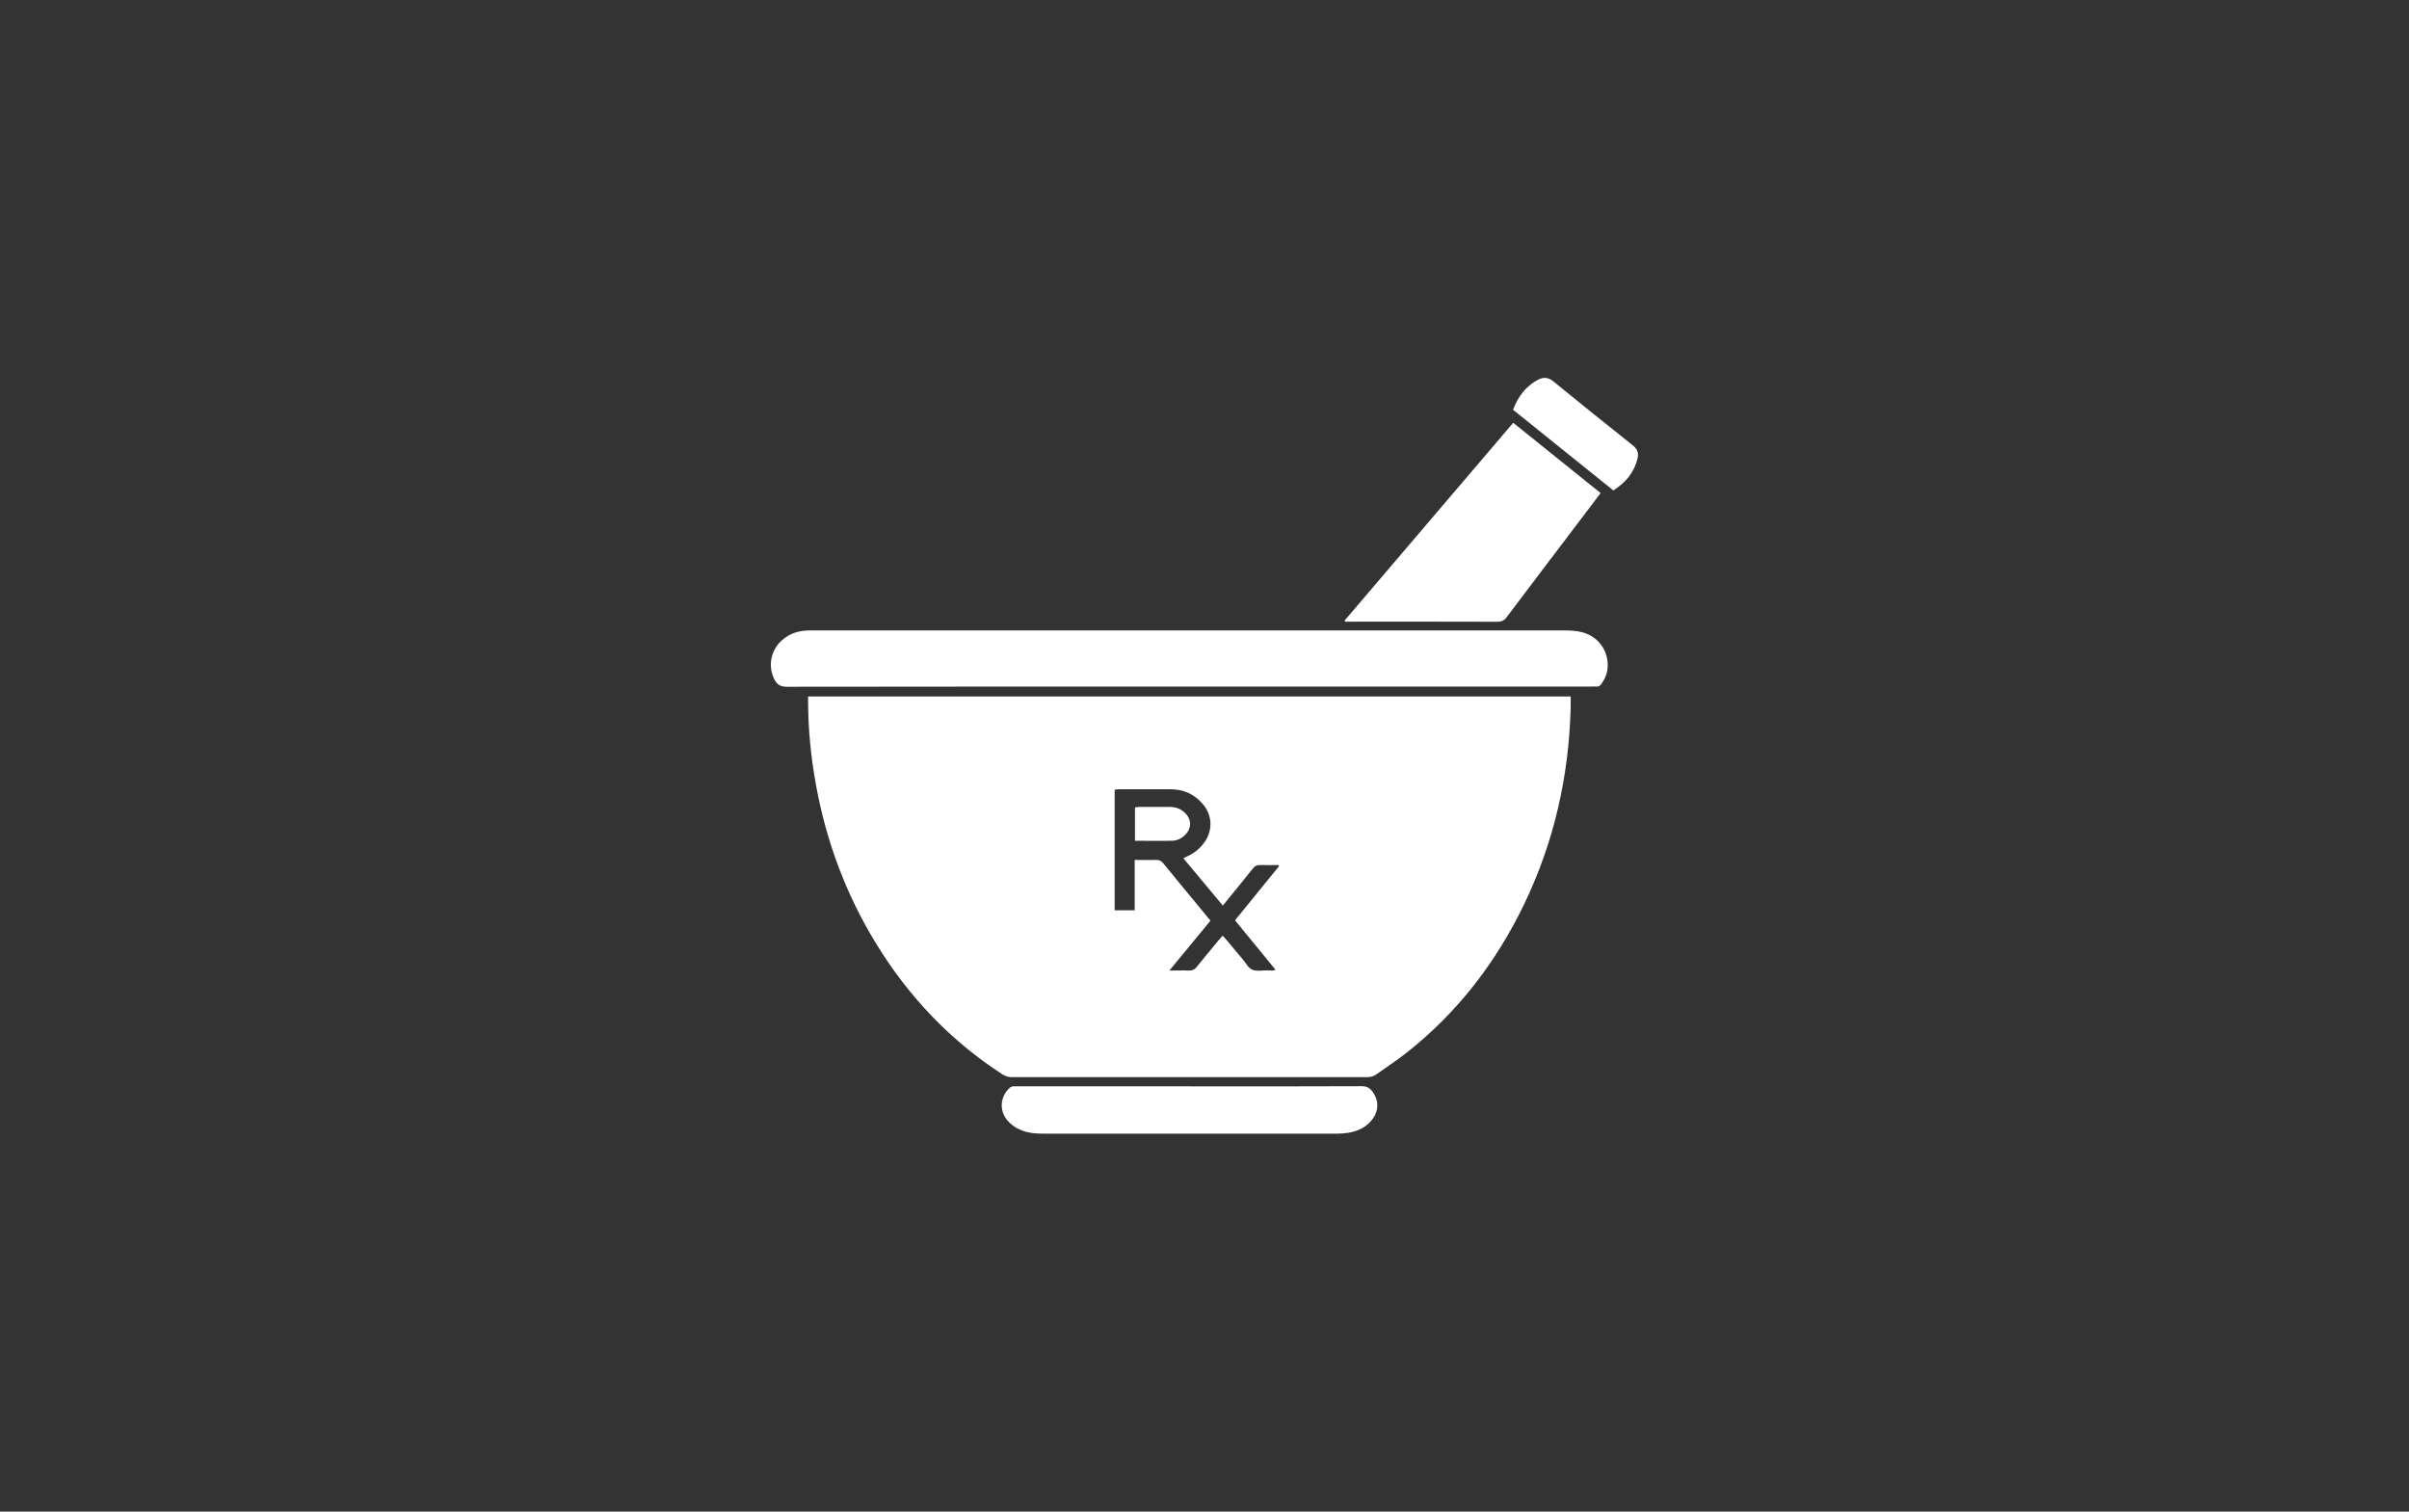
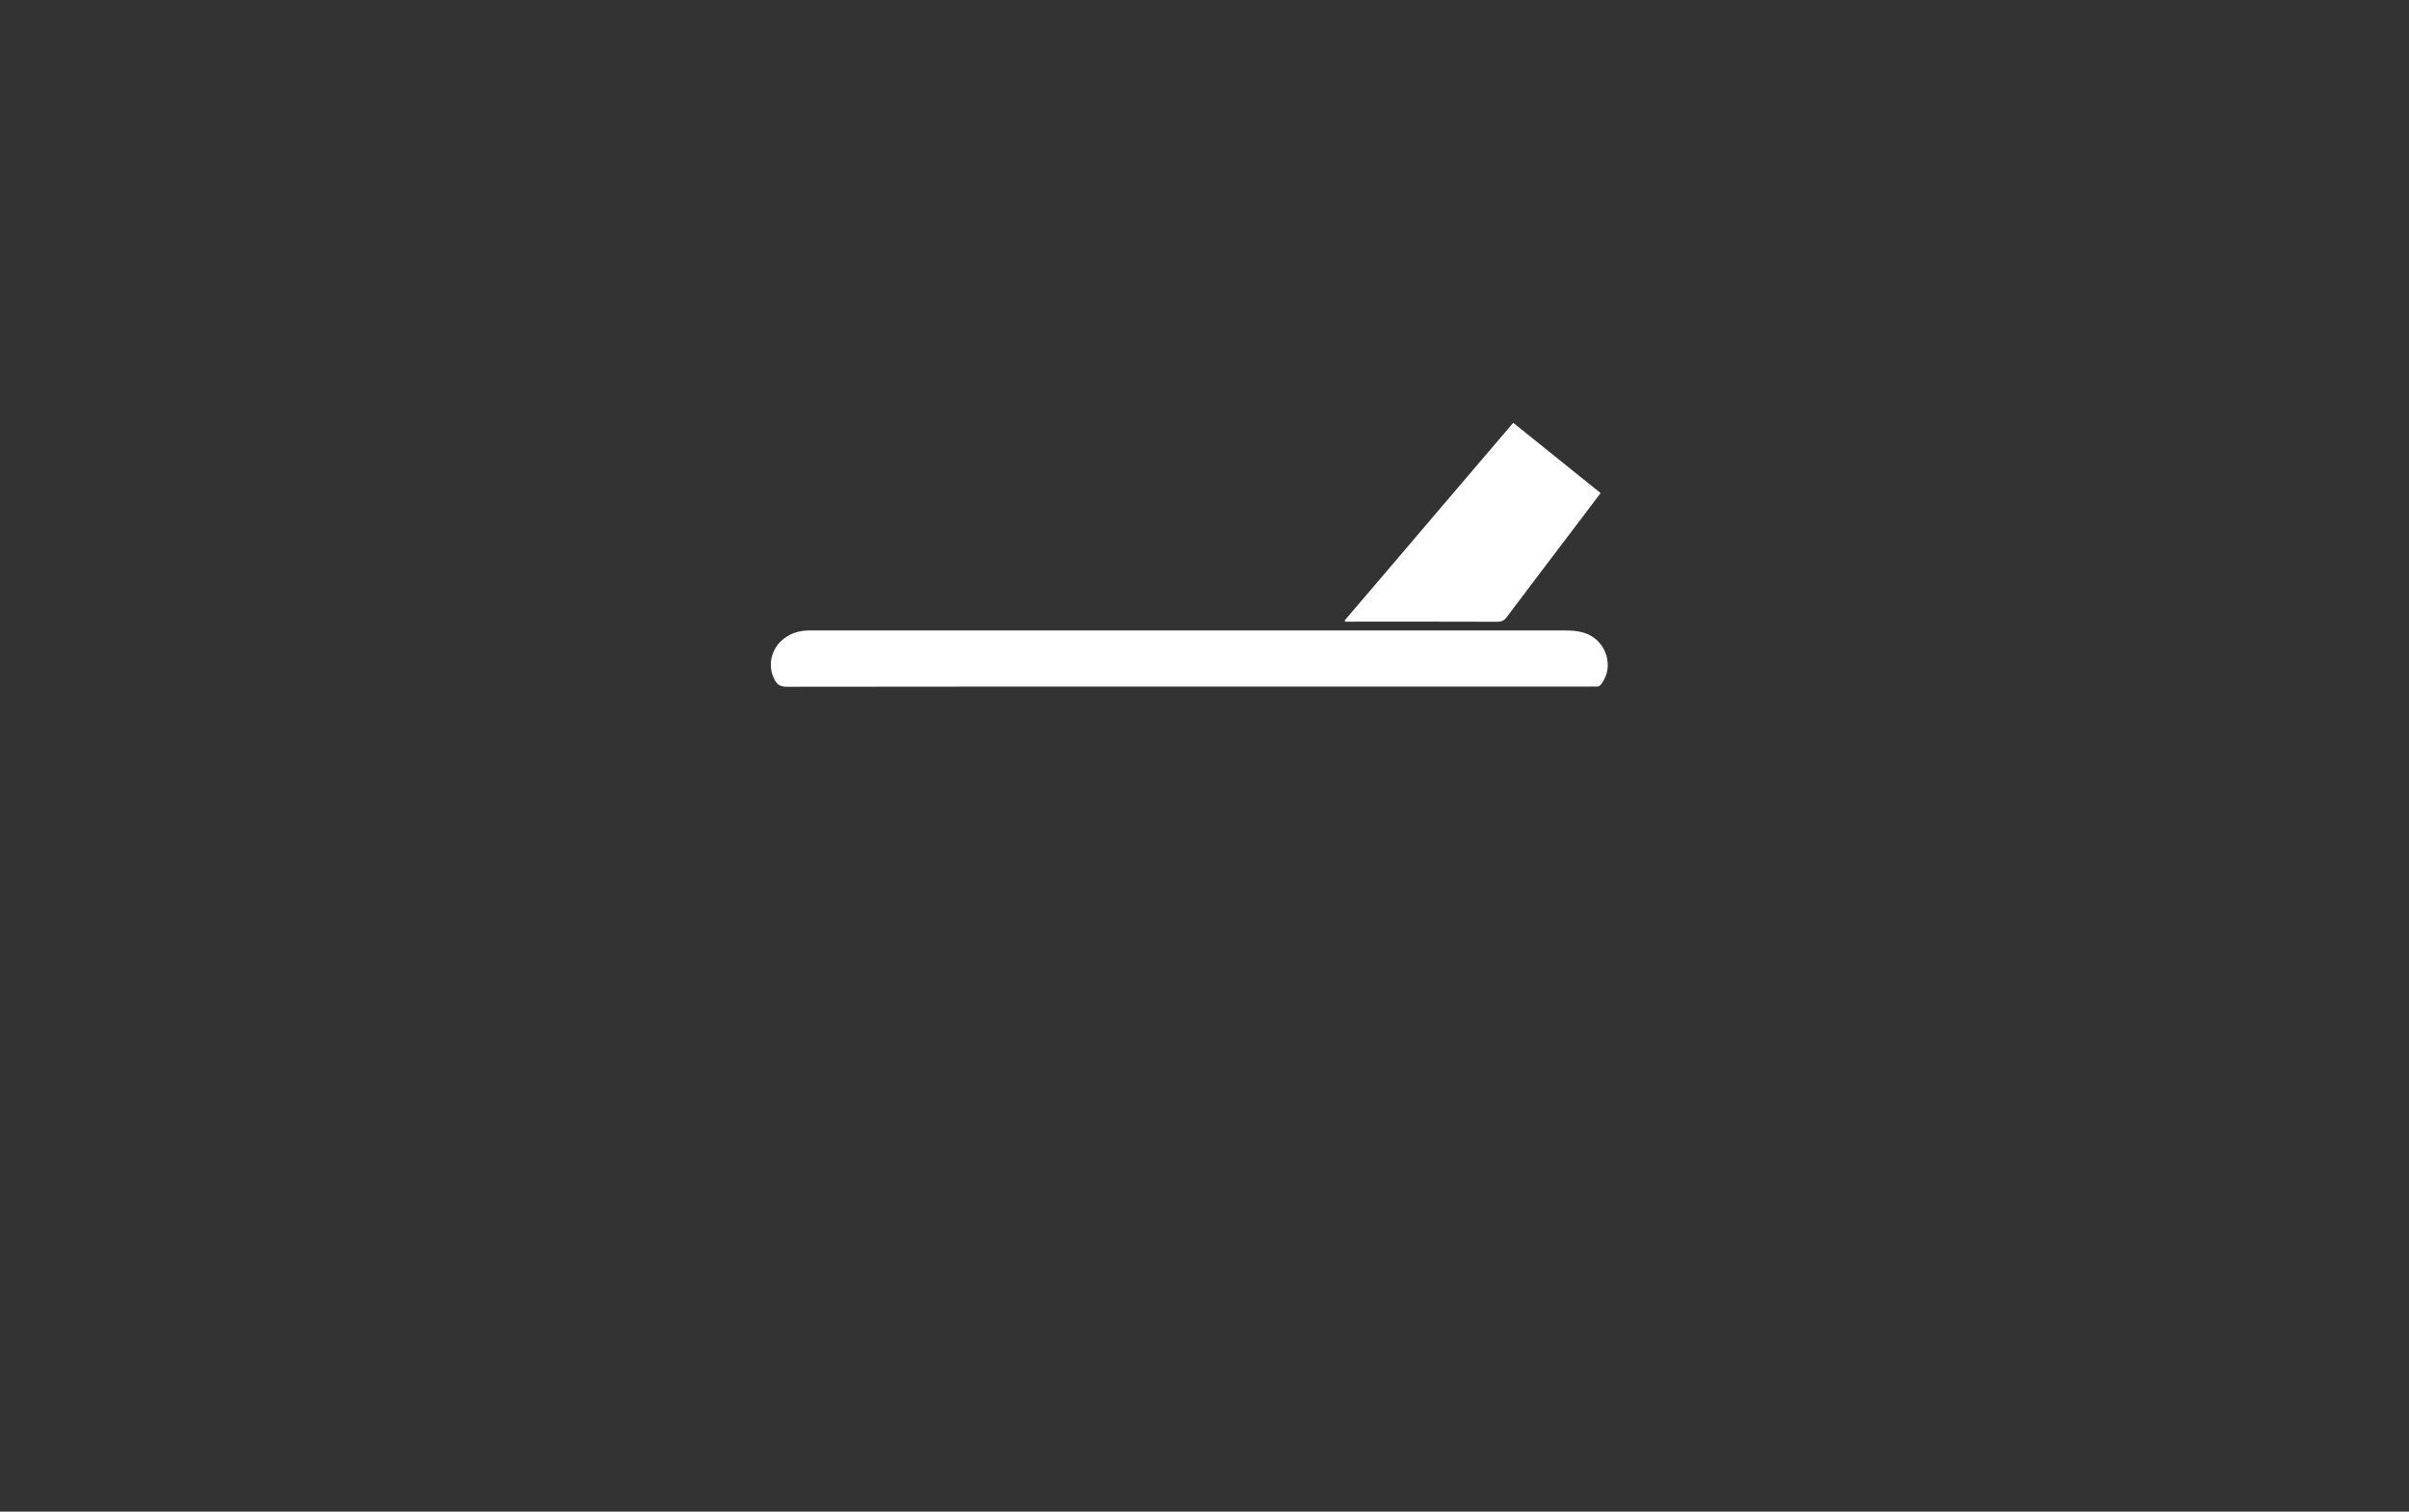
<svg xmlns="http://www.w3.org/2000/svg" id="uuid-0d6ce23e-efcf-475b-9cc0-49e3ba2e774b" data-name="Layer_1" viewBox="0 0 255 160">
  <rect x="0" y="0" width="255" height="160" fill="#333333" stroke="none" />
  <defs>
    <style> .uuid-9ba3762c-7e39-4407-81fb-54e8f4ed366b { fill: #fff; } </style>
  </defs>
  <g id="uuid-185253dc-52ae-439c-b5fb-1923ea8c5c23" data-name="farmacias">
    <path class="uuid-9ba3762c-7e39-4407-81fb-54e8f4ed366b" d="M125.9,72.67c-14.22,0-28.43,0-42.65.02-.69,0-1.02-.27-1.3-.82-.68-1.39-.36-3.05.82-4.1.83-.74,1.81-1.04,2.9-1.04,2.98,0,5.97,0,8.95,0,23.67,0,47.35,0,71.02,0,.64,0,1.3.04,1.91.21,1.66.46,2.71,1.96,2.63,3.64-.03.67-.28,1.25-.65,1.79-.14.21-.31.33-.58.3-.19-.02-.39,0-.58,0-14.16,0-28.31,0-42.47,0Z" />
    <path class="uuid-9ba3762c-7e39-4407-81fb-54e8f4ed366b" d="M142.34,65.67c5.94-6.96,11.88-13.92,17.84-20.92,3.1,2.5,6.16,4.96,9.25,7.44-.54.71-1.04,1.38-1.55,2.05-2.8,3.69-5.61,7.39-8.4,11.09-.26.35-.53.48-.97.48-5.18-.02-10.37-.01-15.55-.01-.19,0-.38,0-.57,0-.02-.04-.04-.09-.05-.13Z" />
-     <path class="uuid-9ba3762c-7e39-4407-81fb-54e8f4ed366b" d="M125.9,114.99c6.08,0,12.16.01,18.24-.02.58,0,.91.22,1.2.65.6.86.61,1.87.02,2.73-.64.93-1.57,1.37-2.64,1.55-.38.06-.78.09-1.16.09-10.41,0-20.81,0-31.22,0-.7,0-1.4-.06-2.07-.3-.64-.23-1.19-.58-1.63-1.1-.87-1.03-.79-2.43.17-3.38.17-.16.33-.25.57-.23.14.01.27,0,.41,0,6.04,0,12.08,0,18.12,0Z" />
-     <path class="uuid-9ba3762c-7e39-4407-81fb-54e8f4ed366b" d="M160.16,43.38c.52-1.4,1.34-2.48,2.61-3.17.58-.31,1.11-.3,1.66.16,2.79,2.28,5.6,4.54,8.42,6.78.48.38.62.82.49,1.38-.36,1.48-1.26,2.55-2.56,3.38-3.54-2.84-7.06-5.67-10.62-8.54Z" />
-     <path class="uuid-9ba3762c-7e39-4407-81fb-54e8f4ed366b" d="M166.27,73.72h-80.73v.45c0,2.97.29,5.91.82,8.84,1.09,6.03,3.19,11.68,6.4,16.9,3.43,5.58,7.83,10.23,13.34,13.8.31.2.61.3.98.3,12.54,0,25.07,0,37.61,0,.37,0,.68-.07.98-.28,1.04-.75,2.13-1.45,3.14-2.24,5.45-4.28,9.57-9.63,12.56-15.86,3.14-6.55,4.7-13.47,4.89-20.72.01-.38,0-.77,0-1.18ZM135.05,102.65c-.35.12-.66.06-.96.06-.52,0-1.11.12-1.55-.08-.42-.19-.68-.73-1.01-1.11-.56-.67-1.12-1.35-1.69-2.02-.12-.15-.25-.28-.42-.46-.16.18-.31.34-.44.5-.77.93-1.55,1.86-2.3,2.8-.23.29-.48.4-.84.39-.64-.03-1.28,0-2.06,0,1.5-1.82,2.91-3.54,4.35-5.28-.56-.68-1.09-1.33-1.62-1.97-1.13-1.37-2.26-2.73-3.38-4.11-.2-.25-.42-.36-.74-.35-.74.02-1.48,0-2.28,0v5.33h-2.12v-12.77c.14-.01.29-.04.43-.04,1.83,0,3.67,0,5.5,0,1.39,0,2.54.54,3.43,1.6.97,1.16,1.04,2.71.18,3.96-.44.64-1.01,1.13-1.71,1.47-.17.08-.34.17-.56.27,1.4,1.68,2.77,3.32,4.18,5.01.26-.31.48-.58.69-.85.84-1.03,1.68-2.05,2.5-3.09.2-.26.42-.36.74-.35.65.02,1.31,0,1.96,0,.02.04.04.08.06.12-1.54,1.9-3.08,3.79-4.66,5.73,1.42,1.74,2.84,3.47,4.3,5.25Z" />
-     <path class="uuid-9ba3762c-7e39-4407-81fb-54e8f4ed366b" d="M120.14,89v-3.53c.13-.02.26-.06.38-.06,1.11,0,2.22,0,3.33,0,.7,0,1.29.27,1.74.8.52.61.51,1.42-.01,2.02-.4.46-.92.75-1.52.76-1.28.03-2.56,0-3.91,0Z" />
  </g>
</svg>